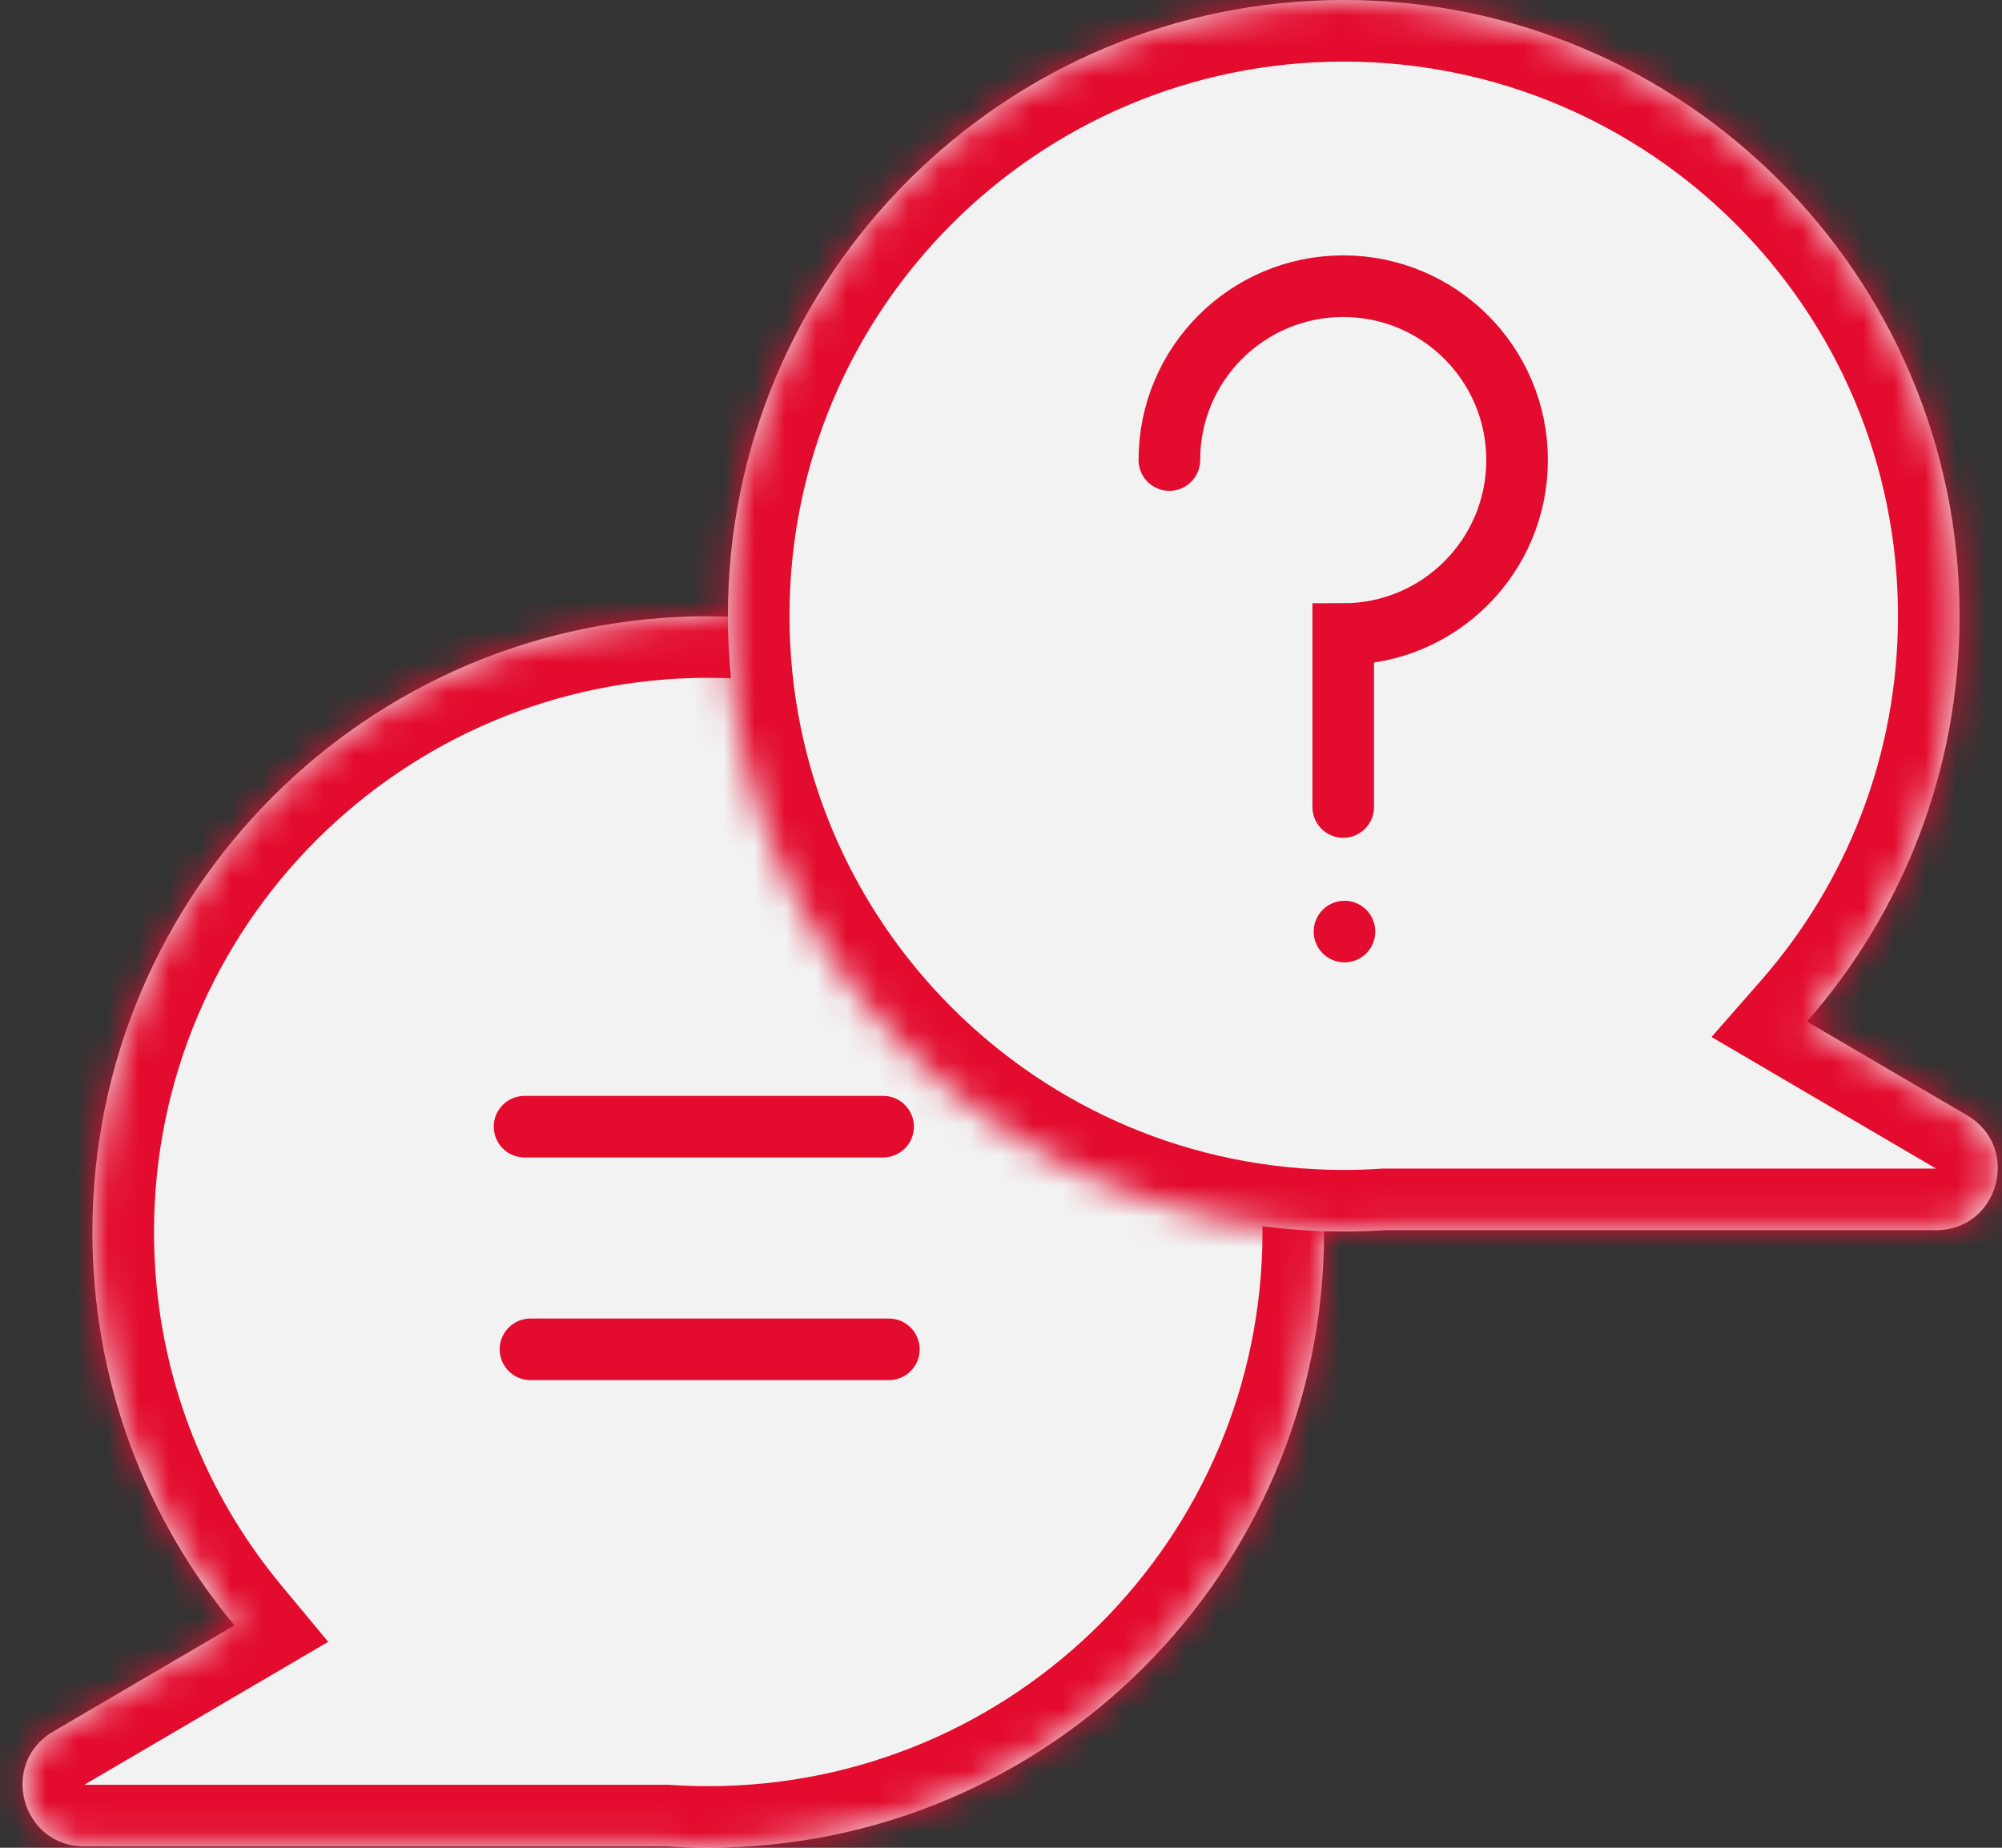
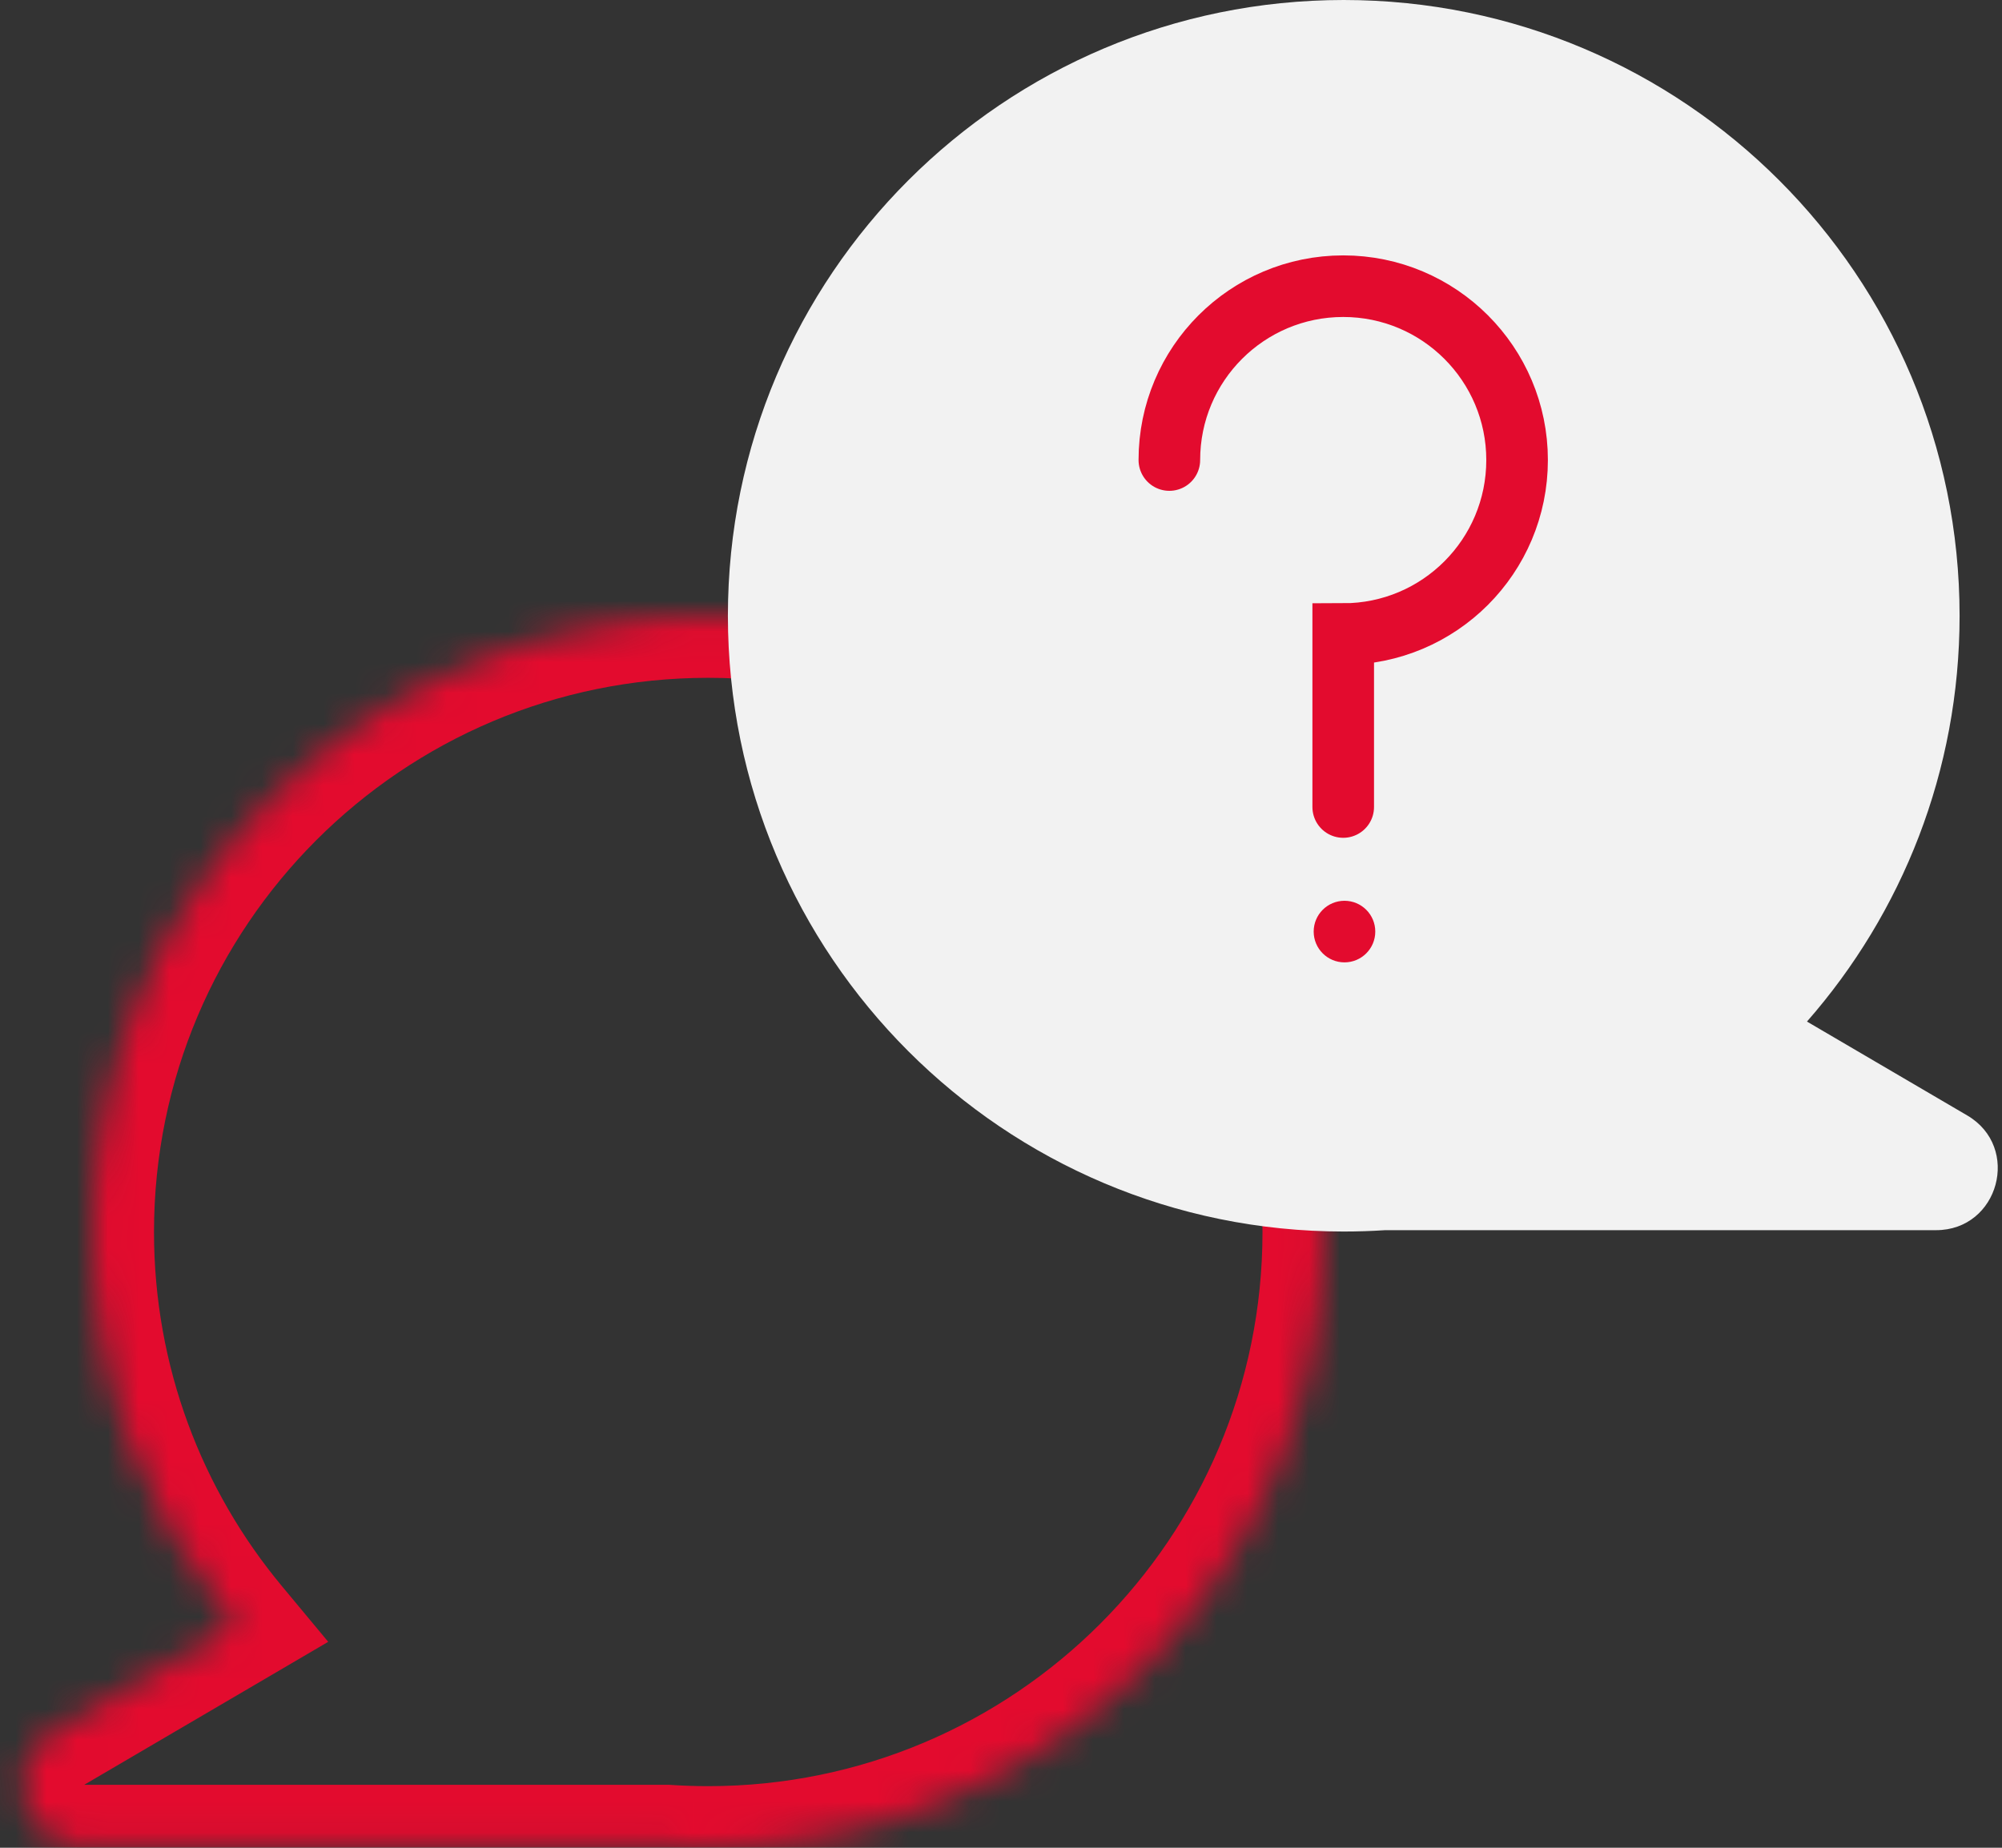
<svg xmlns="http://www.w3.org/2000/svg" width="65" height="60" viewBox="0 0 65 60" fill="none">
  <rect x="0" y="0" width="65" height="60" fill="#333333" stroke="none" />
  <mask id="path-1-inside-1_252_13277" fill="white">
    <path fill-rule="evenodd" clip-rule="evenodd" d="M21.65 59.956C22.094 59.985 22.543 60 22.995 60C34.038 60 42.99 51.048 42.99 40.005C42.99 28.962 34.038 20.01 22.995 20.01C11.952 20.01 3 28.962 3 40.005C3 44.862 4.732 49.315 7.612 52.779L1.723 56.23C-0.036 57.261 0.695 59.956 2.734 59.956H21.65Z" />
  </mask>
-   <path fill-rule="evenodd" clip-rule="evenodd" d="M21.65 59.956C22.094 59.985 22.543 60 22.995 60C34.038 60 42.99 51.048 42.99 40.005C42.99 28.962 34.038 20.01 22.995 20.01C11.952 20.01 3 28.962 3 40.005C3 44.862 4.732 49.315 7.612 52.779L1.723 56.23C-0.036 57.261 0.695 59.956 2.734 59.956H21.65Z" fill="#F2F2F2" />
  <path d="M21.65 59.956V57.956H21.716L21.782 57.96L21.65 59.956ZM7.612 52.779L9.15 51.501L10.656 53.313L8.623 54.505L7.612 52.779ZM1.723 56.23L0.712 54.505L0.712 54.505L1.723 56.23ZM22.995 62C22.499 62 22.006 61.984 21.517 61.951L21.782 57.96C22.183 57.986 22.587 58 22.995 58V62ZM44.99 40.005C44.99 52.153 35.143 62 22.995 62V58C32.934 58 40.99 49.943 40.99 40.005H44.99ZM22.995 18.01C35.143 18.01 44.99 27.857 44.99 40.005H40.99C40.99 30.067 32.934 22.01 22.995 22.01V18.01ZM1 40.005C1 27.857 10.848 18.01 22.995 18.01V22.01C13.057 22.01 5 30.067 5 40.005H1ZM6.074 54.057C2.906 50.247 1 45.346 1 40.005H5C5 44.378 6.557 48.382 9.15 51.501L6.074 54.057ZM8.623 54.505L2.734 57.956L0.712 54.505L6.601 51.053L8.623 54.505ZM2.734 57.956C2.72 57.964 2.712 57.97 2.71 57.972C2.707 57.974 2.708 57.974 2.711 57.971C2.714 57.967 2.717 57.962 2.72 57.957C2.724 57.951 2.726 57.946 2.728 57.941C2.732 57.931 2.731 57.927 2.731 57.931C2.731 57.933 2.731 57.936 2.731 57.941C2.732 57.945 2.733 57.95 2.734 57.956C2.736 57.961 2.737 57.966 2.739 57.97C2.741 57.974 2.743 57.977 2.744 57.978C2.746 57.982 2.744 57.978 2.736 57.972C2.732 57.968 2.727 57.965 2.722 57.962C2.716 57.958 2.711 57.956 2.706 57.954C2.702 57.953 2.701 57.953 2.704 57.954C2.708 57.954 2.717 57.956 2.734 57.956V61.956C-1.344 61.956 -2.807 56.567 0.712 54.505L2.734 57.956ZM2.734 57.956H21.65V61.956H2.734V57.956Z" fill="#E30B2E" mask="url(#path-1-inside-1_252_13277)" />
-   <path d="M17.031 36.585H28.672" stroke="#E30B2E" stroke-width="2" stroke-linecap="round" />
-   <path d="M17.224 43.815H28.859" stroke="#E30B2E" stroke-width="2" stroke-linecap="round" />
  <mask id="path-5-inside-2_252_13277" fill="white">
    <path fill-rule="evenodd" clip-rule="evenodd" d="M44.974 39.946C44.529 39.975 44.081 39.99 43.628 39.99C32.585 39.99 23.633 31.038 23.633 19.995C23.633 8.952 32.585 0 43.628 0C54.671 0 63.623 8.952 63.623 19.995C63.623 25.042 61.753 29.653 58.668 33.172L63.87 36.22C65.63 37.251 64.899 39.946 62.859 39.946H44.974Z" />
  </mask>
  <path fill-rule="evenodd" clip-rule="evenodd" d="M44.974 39.946C44.529 39.975 44.081 39.99 43.628 39.99C32.585 39.99 23.633 31.038 23.633 19.995C23.633 8.952 32.585 0 43.628 0C54.671 0 63.623 8.952 63.623 19.995C63.623 25.042 61.753 29.653 58.668 33.172L63.87 36.22C65.63 37.251 64.899 39.946 62.859 39.946H44.974Z" fill="#F2F2F2" />
-   <path d="M44.974 39.946V37.946H44.907L44.841 37.95L44.974 39.946ZM58.668 33.172L57.164 31.853L55.569 33.673L57.657 34.897L58.668 33.172ZM63.87 36.22L64.882 34.495L64.882 34.495L63.87 36.22ZM43.628 41.99C44.125 41.99 44.618 41.974 45.106 41.941L44.841 37.95C44.441 37.977 44.036 37.99 43.628 37.99V41.99ZM21.633 19.995C21.633 32.143 31.481 41.99 43.628 41.99V37.99C33.69 37.99 25.633 29.934 25.633 19.995H21.633ZM43.628 -2C31.481 -2 21.633 7.848 21.633 19.995H25.633C25.633 10.057 33.69 2 43.628 2V-2ZM65.624 19.995C65.624 7.848 55.776 -2 43.628 -2V2C53.567 2 61.623 10.057 61.623 19.995H65.624ZM60.172 34.49C63.565 30.621 65.624 25.546 65.624 19.995H61.623C61.623 24.539 59.942 28.685 57.164 31.853L60.172 34.49ZM57.657 34.897L62.859 37.946L64.882 34.495L59.679 31.446L57.657 34.897ZM62.859 37.946C62.874 37.954 62.882 37.96 62.884 37.962C62.886 37.965 62.886 37.964 62.883 37.961C62.88 37.957 62.877 37.953 62.873 37.947C62.87 37.941 62.867 37.936 62.866 37.931C62.862 37.921 62.862 37.917 62.863 37.921C62.863 37.923 62.863 37.926 62.862 37.931C62.862 37.935 62.861 37.941 62.859 37.946C62.858 37.951 62.856 37.956 62.854 37.96C62.852 37.964 62.851 37.967 62.85 37.968C62.848 37.972 62.849 37.968 62.857 37.962C62.861 37.959 62.866 37.955 62.872 37.952C62.878 37.949 62.883 37.946 62.887 37.945C62.891 37.943 62.892 37.943 62.889 37.944C62.886 37.944 62.876 37.946 62.859 37.946V41.946C66.938 41.946 68.401 36.557 64.882 34.495L62.859 37.946ZM62.859 37.946H44.974V41.946H62.859V37.946Z" fill="#E30B2E" mask="url(#path-5-inside-2_252_13277)" />
  <path d="M37.966 14.938C37.966 11.82 40.493 9.293 43.611 9.293C46.729 9.293 49.256 11.82 49.256 14.938C49.256 18.062 46.729 20.589 43.611 20.589V26.205" stroke="#E30B2E" stroke-width="2" stroke-linecap="round" />
  <circle cx="43.652" cy="30.25" r="1" fill="#E30B2E" />
</svg>